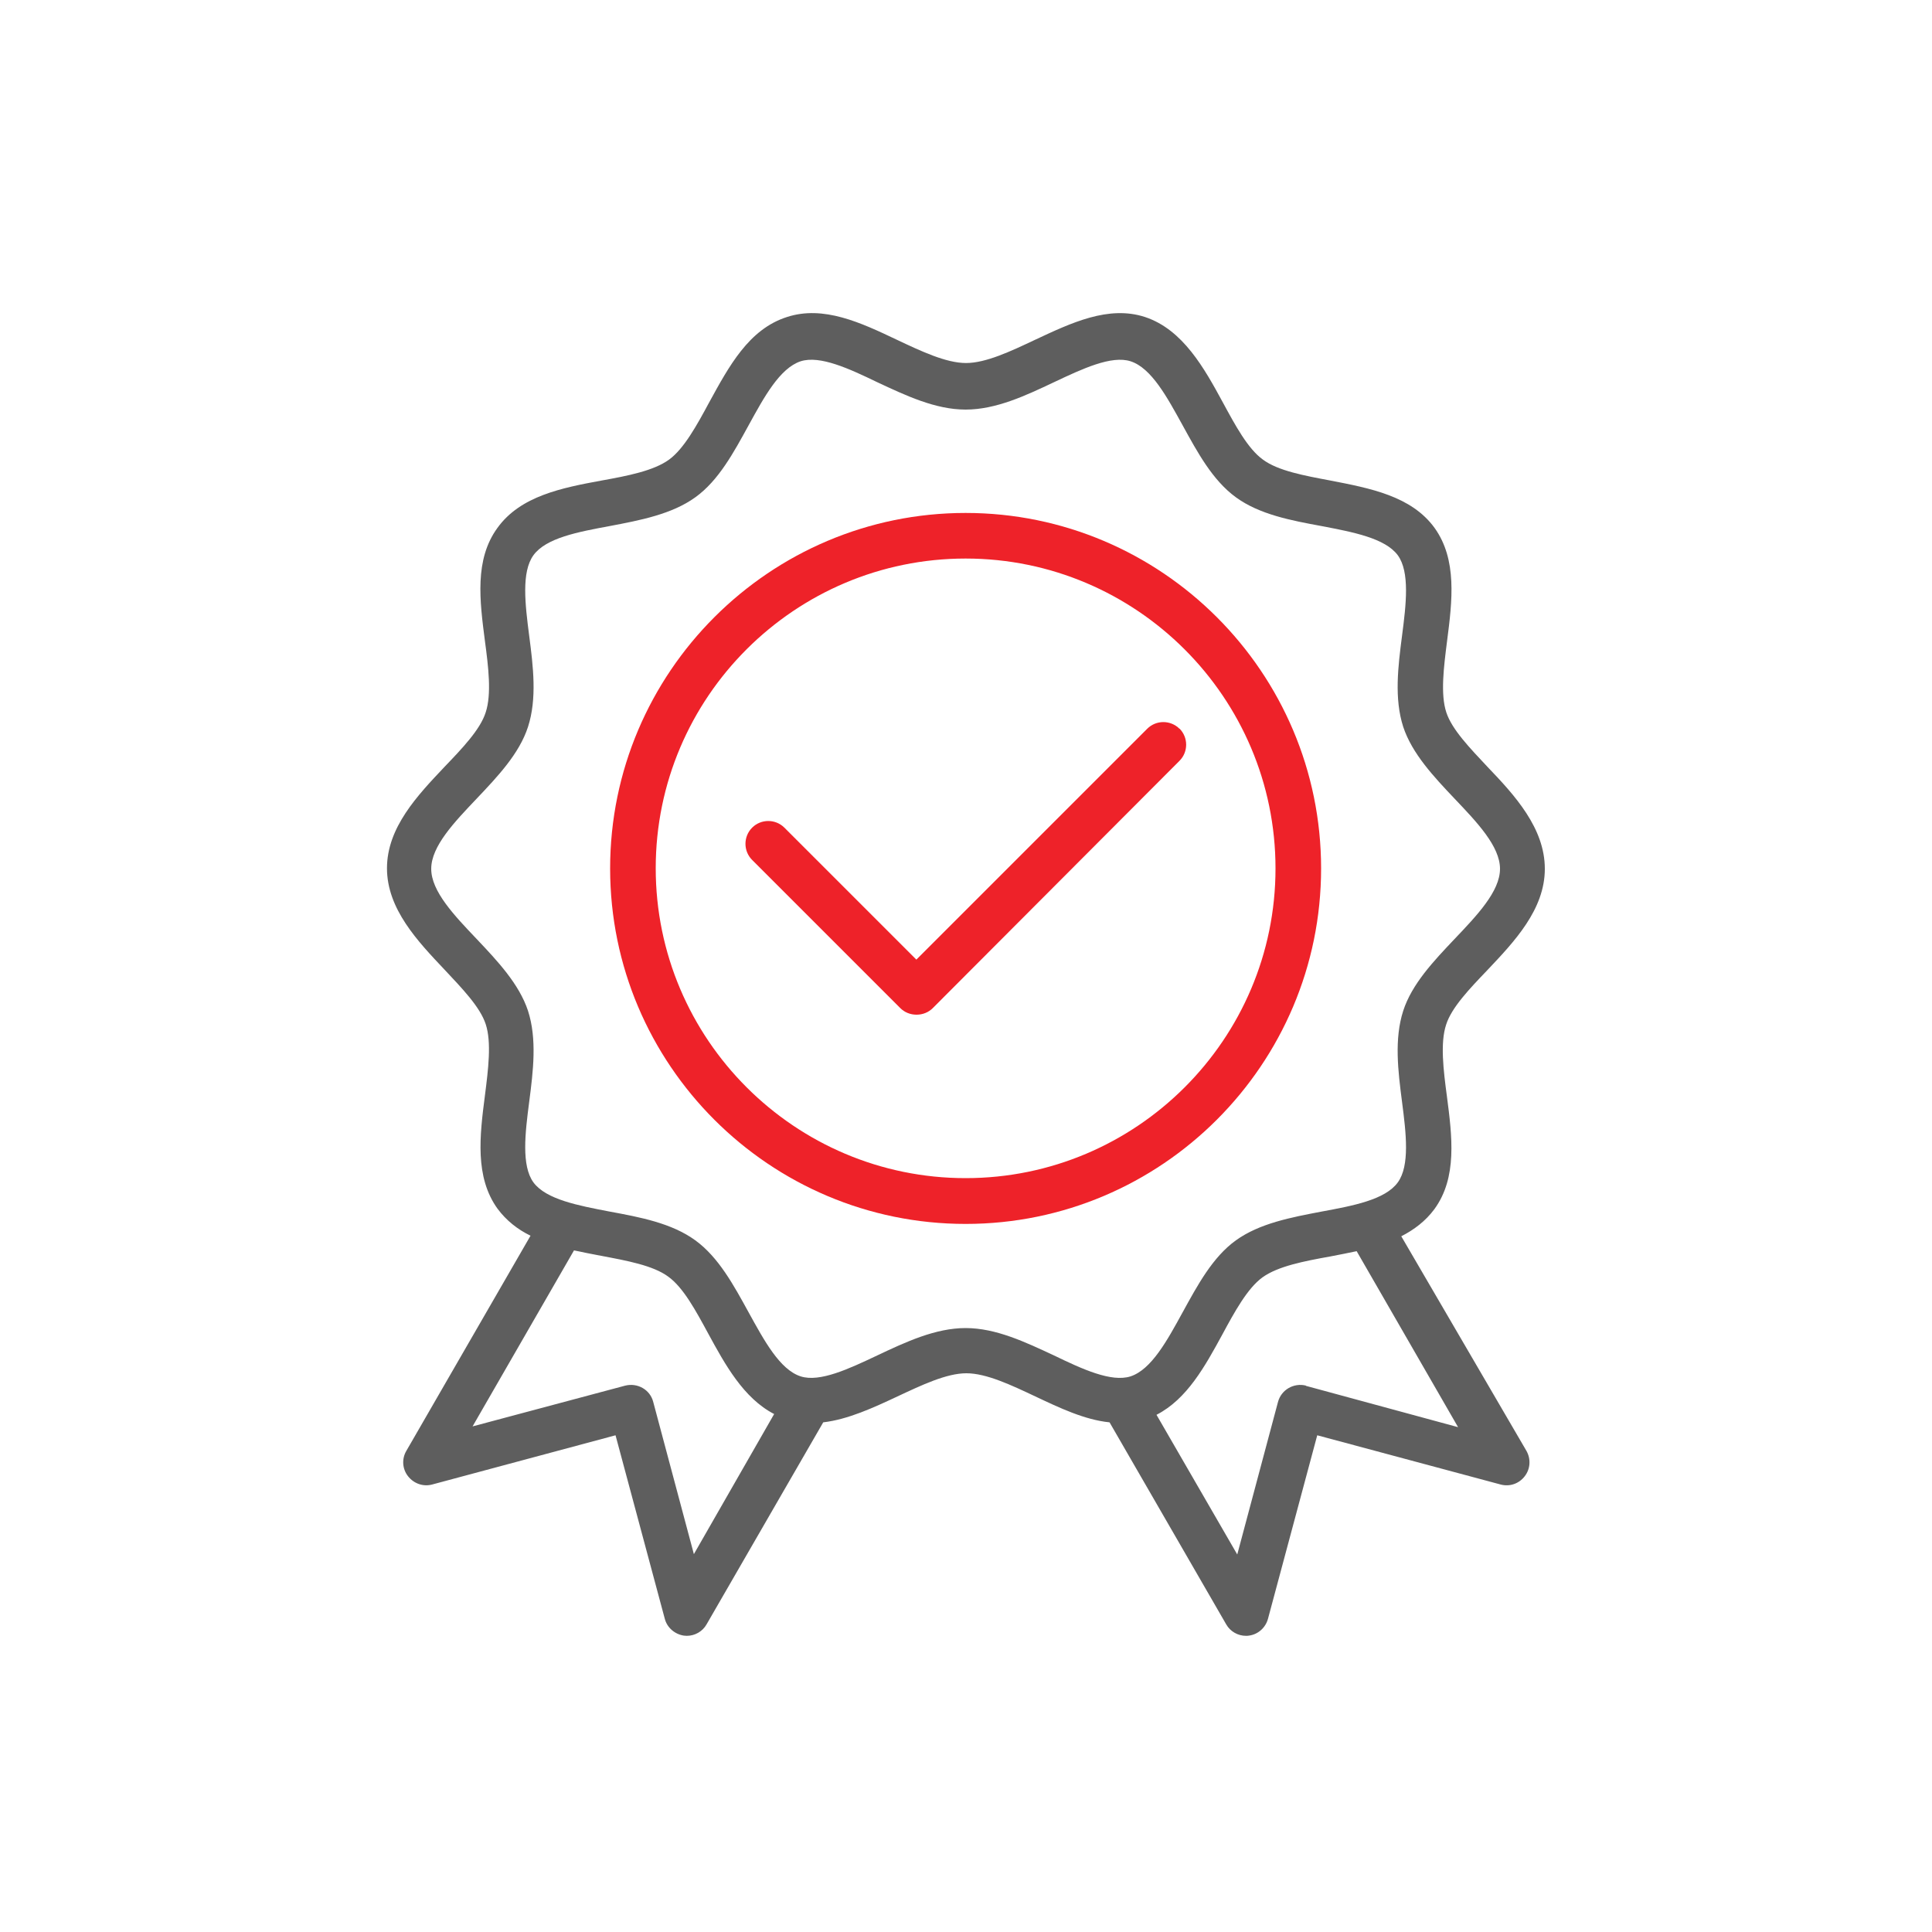
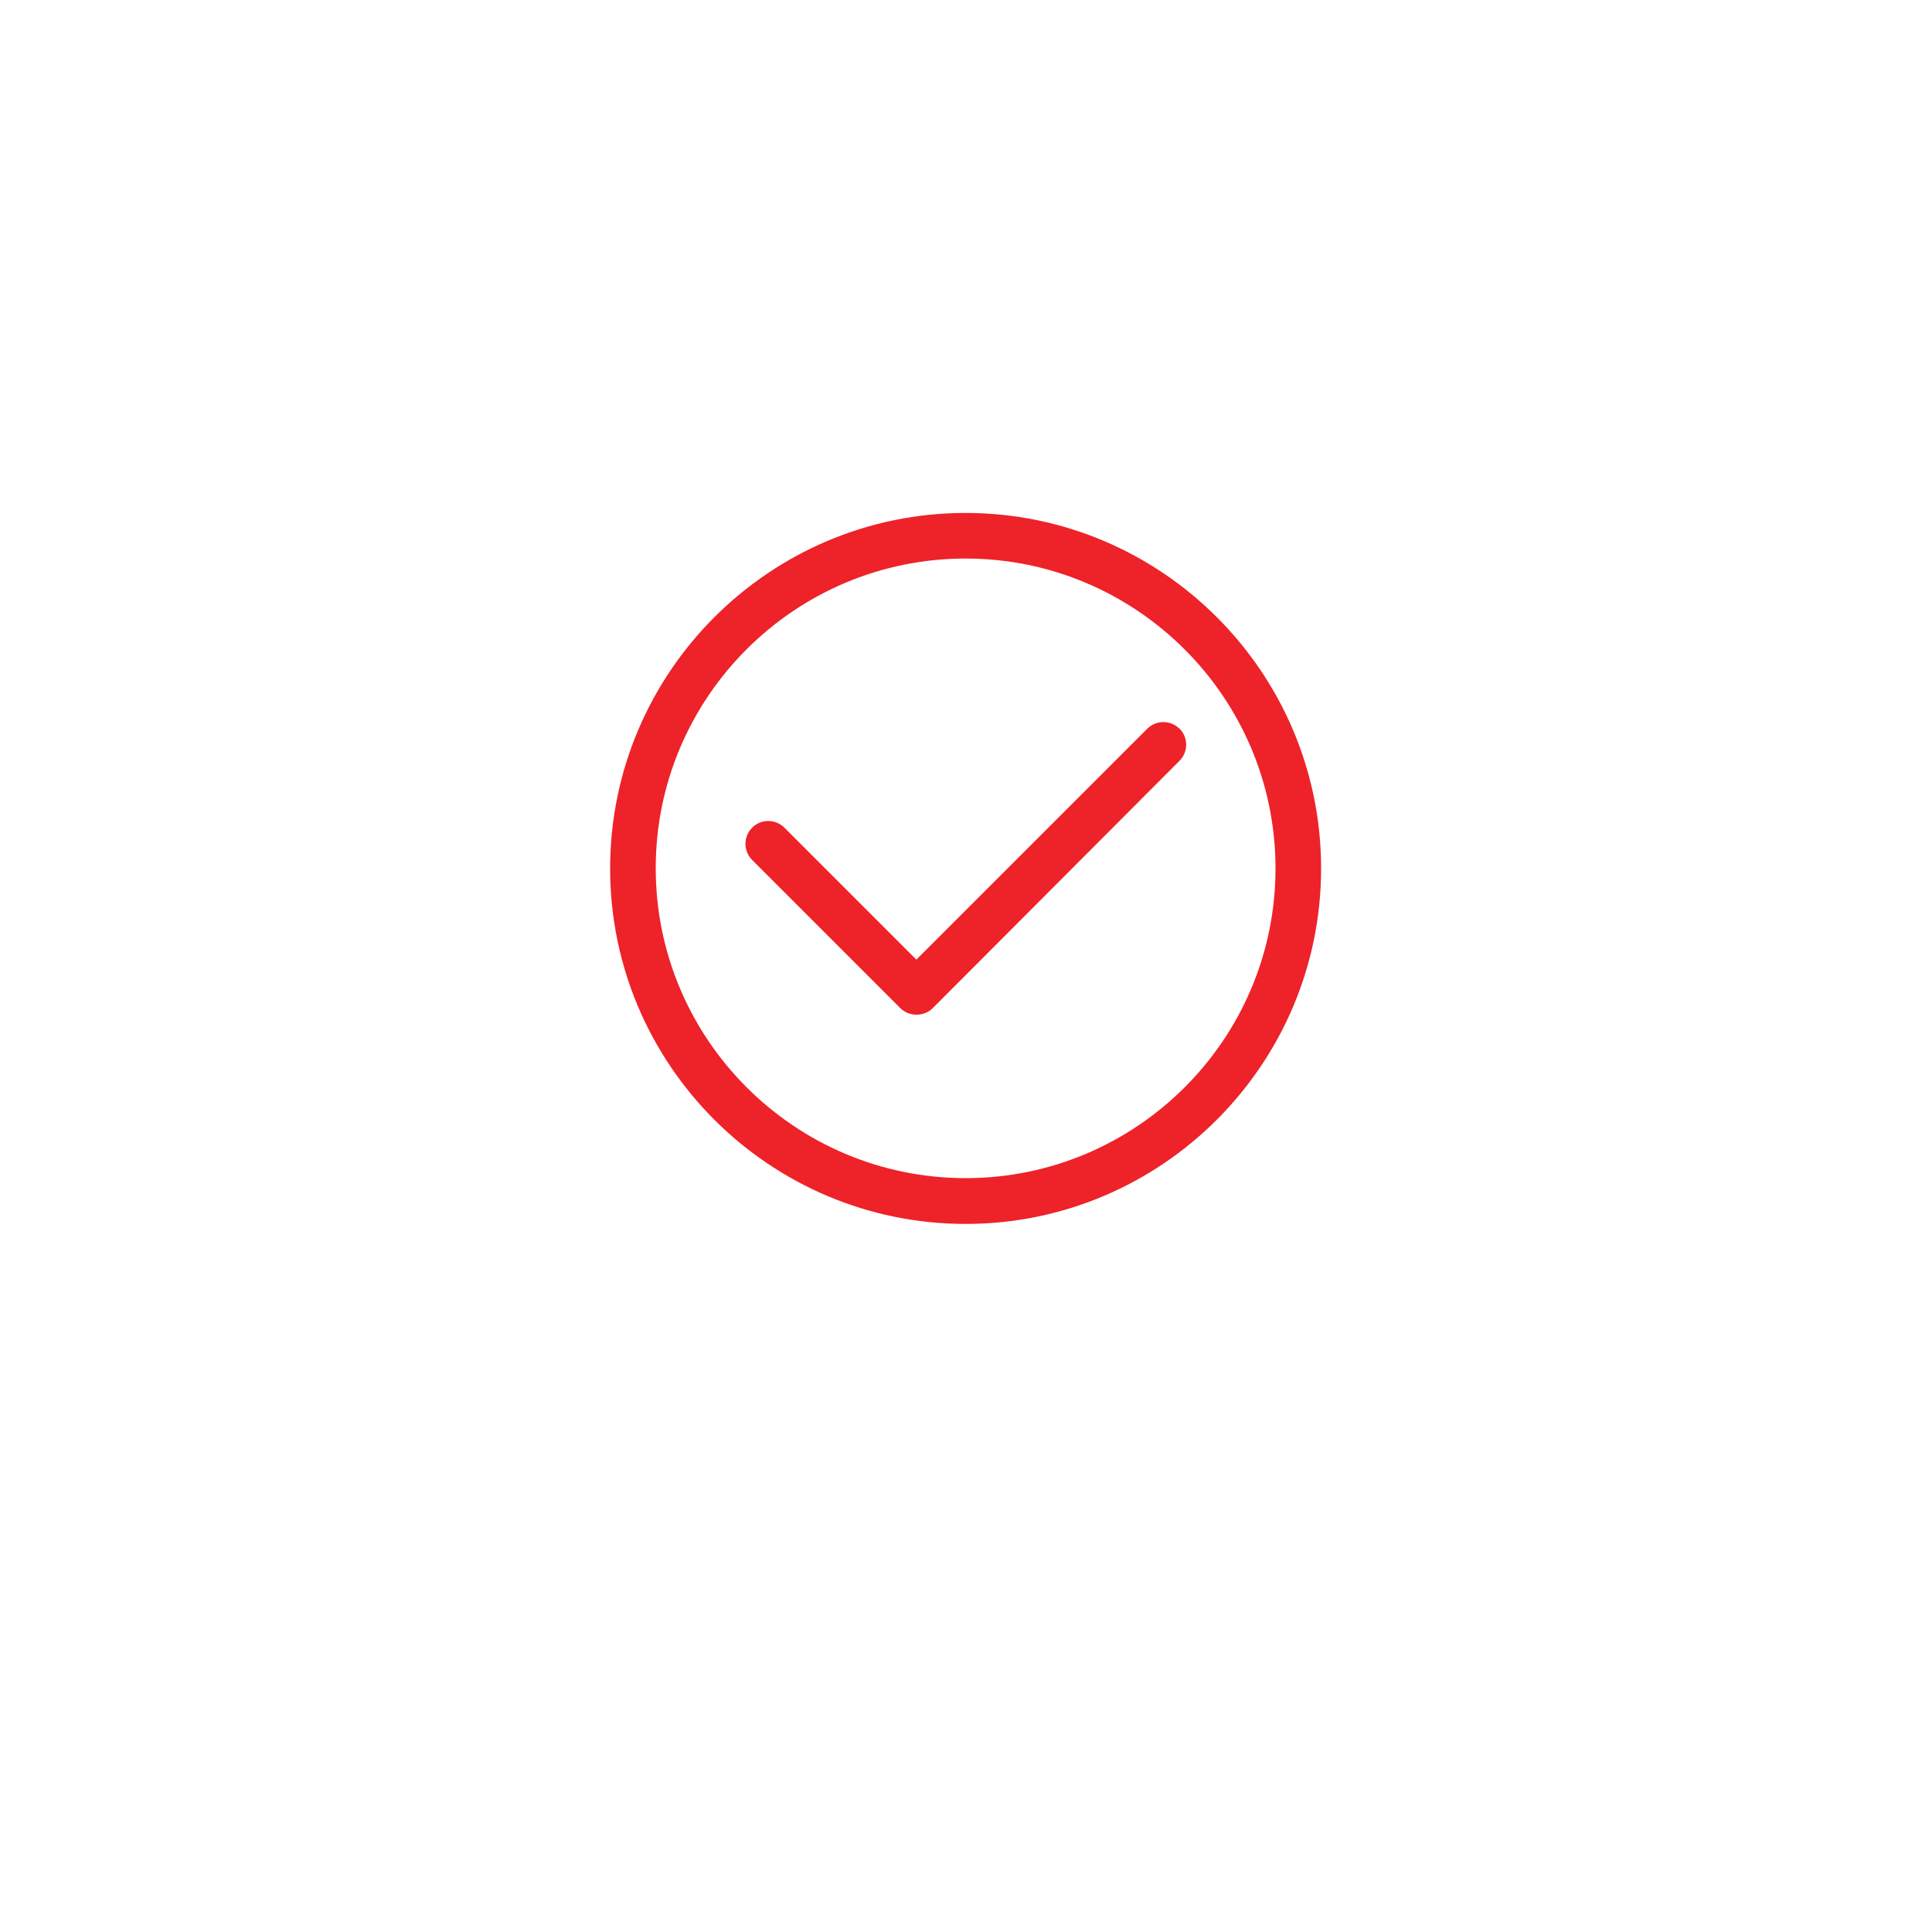
<svg xmlns="http://www.w3.org/2000/svg" id="Capa_1" data-name="Capa 1" viewBox="0 0 100 100">
  <defs>
    <style>
      .cls-1 {
        fill: #5e5e5e;
      }

      .cls-1, .cls-2 {
        stroke-width: 0px;
      }

      .cls-2 {
        fill: #ee2229;
      }
    </style>
  </defs>
-   <path class="cls-1" d="m72.53,63.99c.66-.34,1.25-.78,1.71-1.4,1.2-1.64.92-3.78.65-5.86-.18-1.34-.35-2.75-.04-3.69.28-.89,1.22-1.87,2.13-2.82,1.4-1.48,2.98-3.14,2.98-5.25s-1.56-3.81-2.97-5.28c-.9-.96-1.84-1.93-2.13-2.82-.31-.94-.13-2.35.04-3.69.27-2.08.53-4.22-.65-5.86-1.2-1.65-3.34-2.05-5.4-2.45-1.33-.25-2.7-.5-3.48-1.08-.78-.56-1.43-1.77-2.07-2.95-.96-1.77-2.07-3.78-4.03-4.43-1.89-.62-3.82.3-5.7,1.18-1.25.59-2.54,1.2-3.57,1.2s-2.32-.61-3.57-1.2c-1.87-.89-3.81-1.8-5.7-1.18-1.98.63-3.01,2.57-4.03,4.43-.63,1.17-1.3,2.39-2.07,2.95-.8.58-2.15.84-3.48,1.08-2.07.38-4.21.8-5.4,2.45-1.2,1.64-.92,3.78-.65,5.86.18,1.34.35,2.75.04,3.69-.28.89-1.22,1.87-2.13,2.82-1.4,1.48-2.98,3.14-2.98,5.25s1.59,3.78,2.98,5.25c.9.96,1.84,1.93,2.13,2.82.31.94.13,2.35-.04,3.69-.27,2.08-.53,4.22.65,5.86.46.62,1.05,1.08,1.71,1.4l-6.43,11.14c-.24.41-.21.93.09,1.31s.78.55,1.24.43l9.5-2.55,2.55,9.5c.12.46.52.8.99.87.06,0,.1.01.15.01.41,0,.81-.22,1.02-.59l6.04-10.46c1.28-.15,2.58-.75,3.84-1.34s2.54-1.2,3.57-1.2,2.32.61,3.57,1.2,2.55,1.21,3.84,1.34l6.04,10.46c.21.37.61.59,1.02.59.04,0,.1,0,.15-.01.47-.06.86-.4.99-.87l2.55-9.5,9.5,2.55c.46.12.94-.04,1.24-.43s.32-.9.09-1.31l-6.48-11.11Zm-36.61,16.47l-2.11-7.9c-.16-.63-.81-1-1.45-.84l-7.9,2.11,5.25-9.11c.46.1.93.19,1.4.28,1.33.25,2.7.5,3.48,1.08.78.56,1.43,1.77,2.07,2.95.86,1.58,1.82,3.34,3.41,4.16l-4.16,7.26Zm14.06-11.72c-1.56,0-3.1.72-4.58,1.42-1.46.69-2.97,1.4-3.96,1.08-1.08-.35-1.89-1.86-2.69-3.31-.77-1.4-1.55-2.85-2.76-3.73-1.22-.89-2.86-1.2-4.44-1.49-1.61-.31-3.28-.62-3.94-1.51-.63-.87-.43-2.55-.22-4.16s.41-3.26-.06-4.72c-.46-1.39-1.58-2.58-2.66-3.72-1.15-1.21-2.35-2.46-2.35-3.63s1.2-2.42,2.35-3.63c1.09-1.15,2.21-2.33,2.66-3.72.47-1.46.27-3.11.06-4.72-.21-1.62-.41-3.29.22-4.16.65-.9,2.32-1.21,3.94-1.51,1.58-.3,3.22-.61,4.44-1.49,1.21-.87,1.99-2.33,2.76-3.73.8-1.46,1.61-2.95,2.69-3.31,1-.32,2.51.38,3.96,1.08,1.48.69,3.01,1.42,4.58,1.42s3.1-.72,4.58-1.42c1.46-.69,2.97-1.4,3.96-1.08,1.08.35,1.89,1.86,2.69,3.31.77,1.4,1.55,2.85,2.76,3.73,1.22.89,2.86,1.2,4.44,1.49,1.61.31,3.28.62,3.94,1.51.63.87.43,2.55.22,4.16s-.41,3.26.06,4.72c.46,1.39,1.58,2.58,2.66,3.72,1.15,1.21,2.35,2.46,2.35,3.63s-1.2,2.42-2.35,3.63c-1.09,1.15-2.21,2.33-2.66,3.72-.47,1.46-.27,3.11-.06,4.72.21,1.62.41,3.29-.22,4.16-.65.9-2.32,1.21-3.94,1.51-1.58.3-3.22.61-4.44,1.49-1.21.87-1.99,2.33-2.76,3.73-.8,1.46-1.61,2.95-2.69,3.31-1,.32-2.51-.38-3.96-1.08-1.48-.69-3.01-1.42-4.58-1.42h0Zm17.62,2.98c-.63-.16-1.28.21-1.45.84l-2.11,7.9-4.18-7.23c1.58-.81,2.51-2.51,3.41-4.16.63-1.17,1.3-2.39,2.07-2.95.8-.58,2.15-.84,3.48-1.08.47-.09.94-.18,1.4-.28l5.25,9.11-7.88-2.14Z" />
  <g>
    <path class="cls-2" d="m68.38,44.95c0-10.15-8.26-18.4-18.4-18.4s-18.4,8.25-18.4,18.4,8.25,18.4,18.4,18.4,18.4-8.26,18.4-18.4Zm-18.4,16.03c-8.84,0-16.04-7.19-16.04-16.04s7.2-16.03,16.04-16.03,16.04,7.19,16.04,16.04-7.2,16.03-16.04,16.03Z" />
    <path class="cls-2" d="m61.05,37.72c-.46-.46-1.21-.46-1.67,0l-11.95,11.95-6.83-6.83c-.46-.46-1.21-.46-1.67,0s-.46,1.21,0,1.67l7.67,7.67c.22.22.52.34.84.34s.62-.12.84-.34l12.77-12.8c.46-.46.46-1.21,0-1.67h0Z" />
  </g>
</svg>